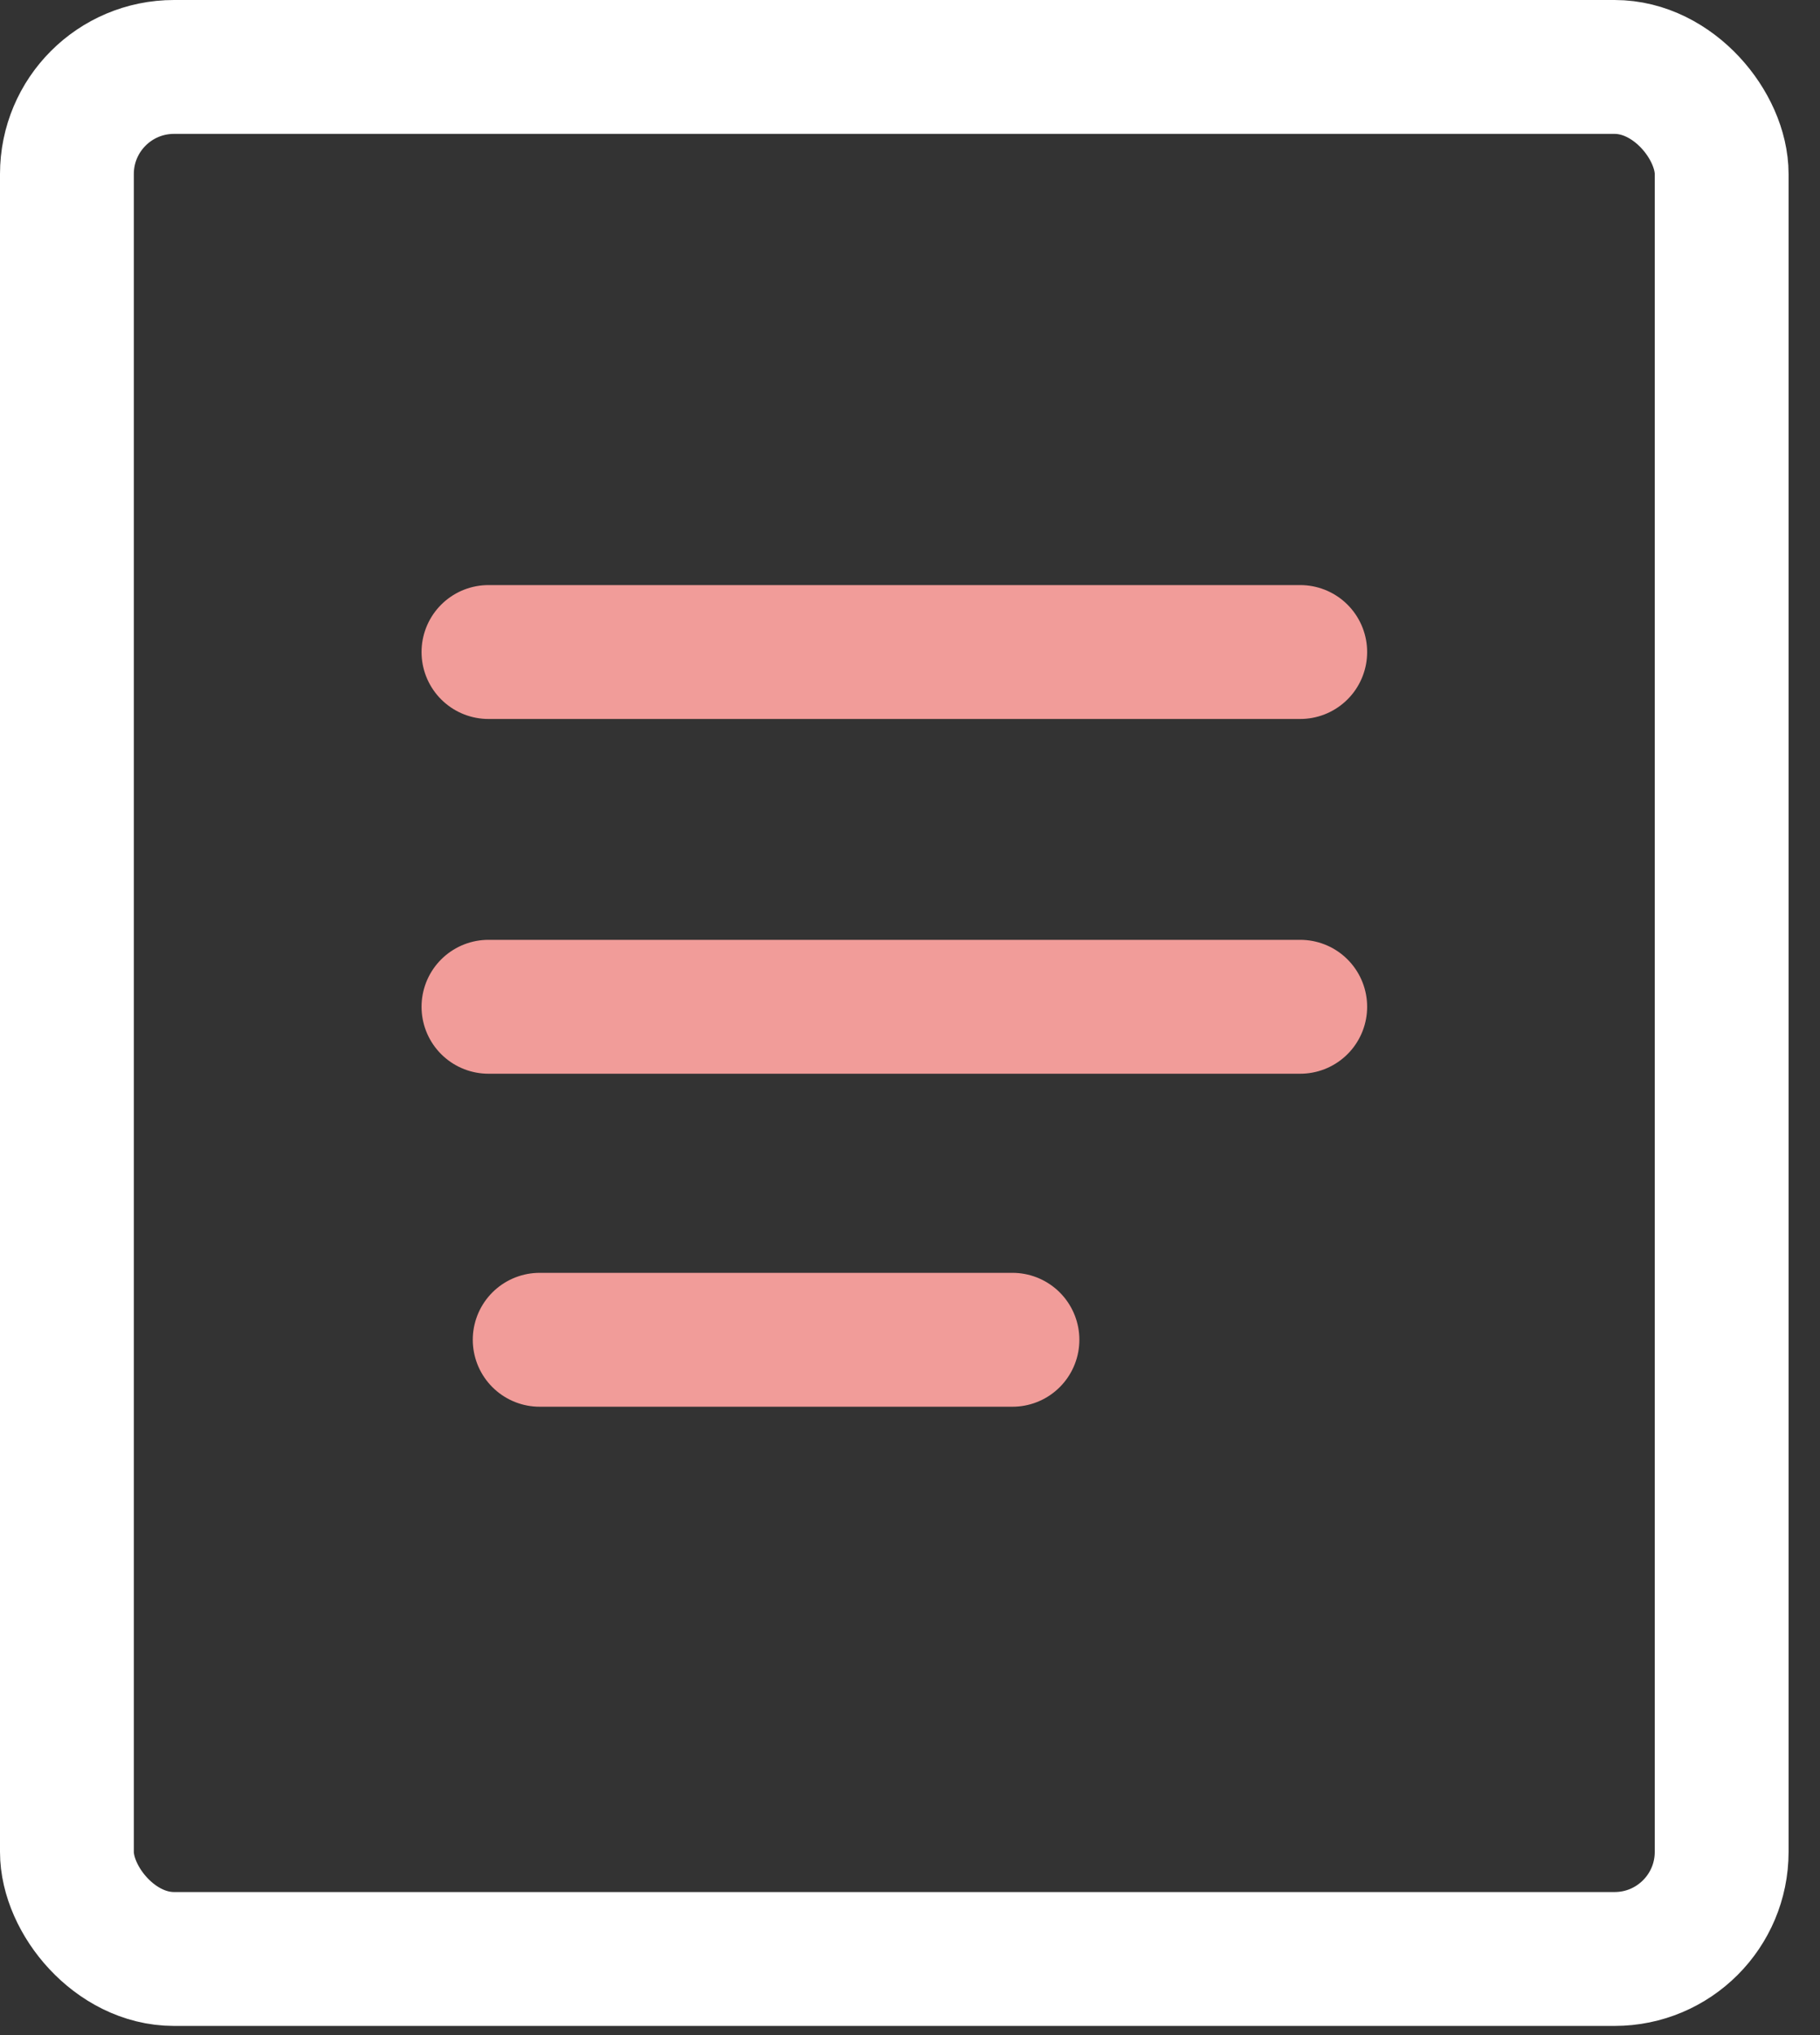
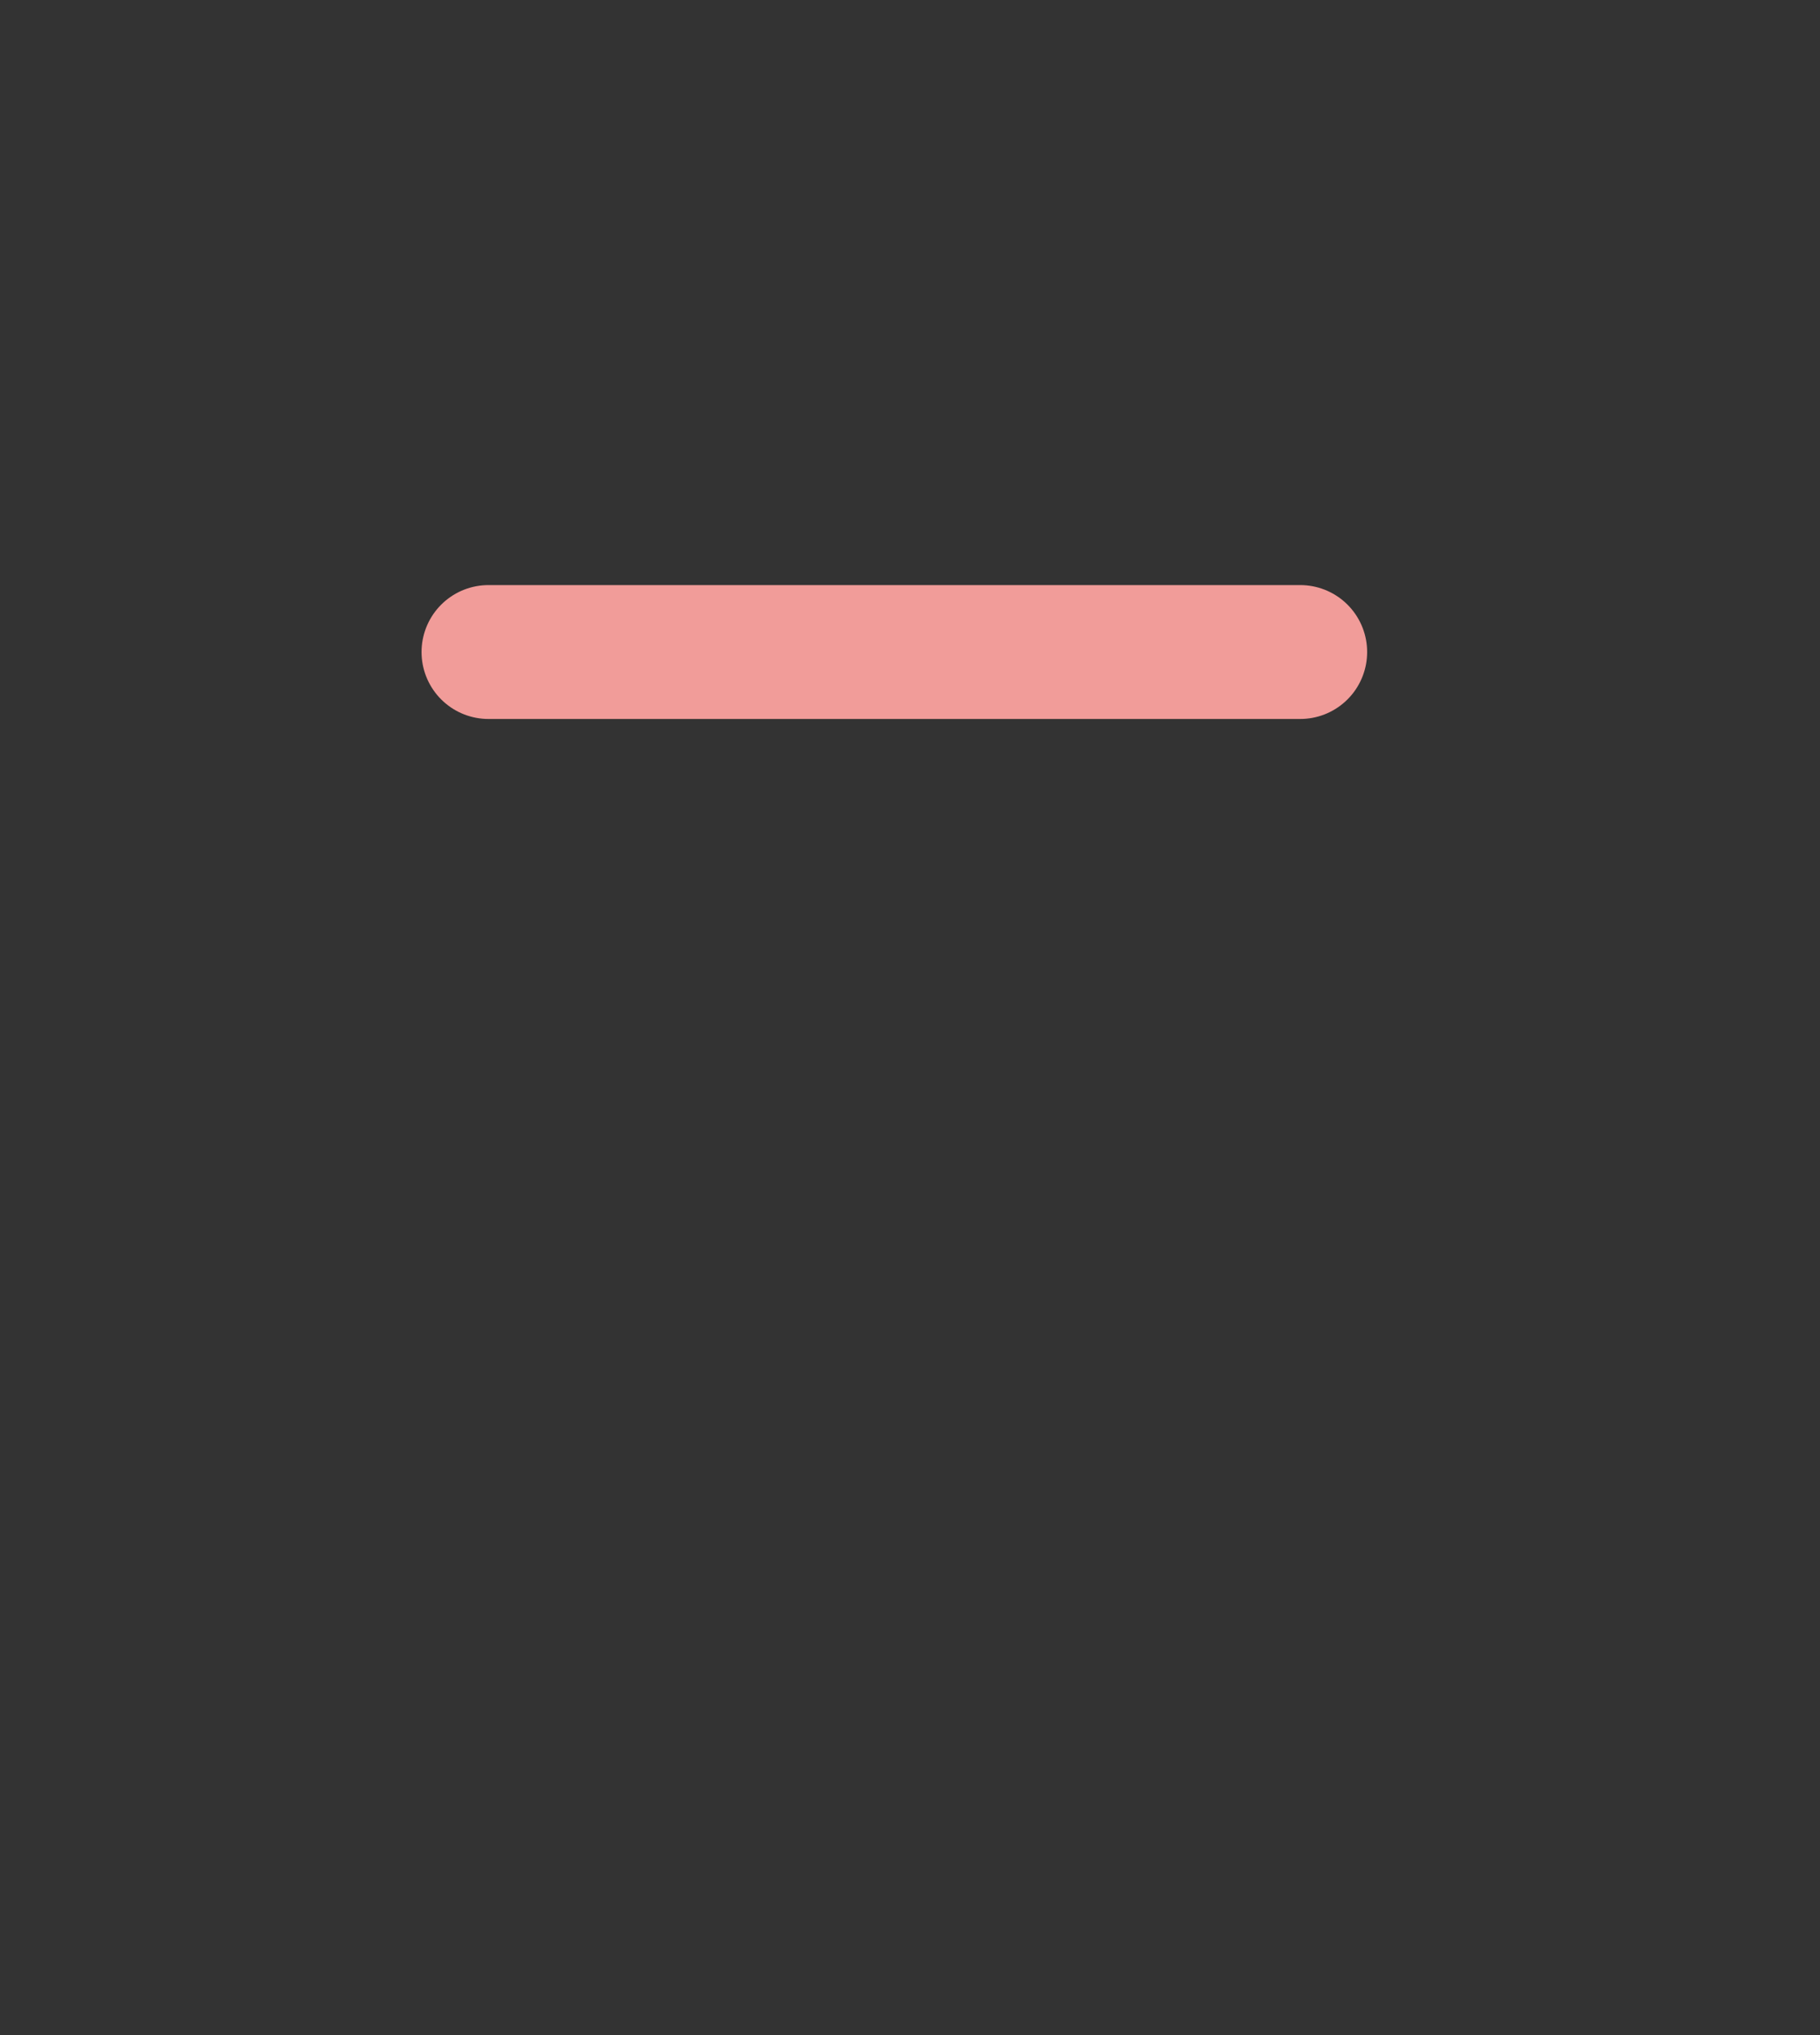
<svg xmlns="http://www.w3.org/2000/svg" width="34" height="38" viewBox="0 0 34 38" fill="none">
  <rect x="0" y="0" width="34" height="38" fill="#333333" stroke="none" />
-   <rect x="1.25" y="1.25" width="30.913" height="35.329" rx="2" stroke="white" stroke-width="2.5" />
  <line x1="9.125" y1="12.175" x2="24.29" y2="12.175" stroke="#F19C99" stroke-width="2.5" stroke-linecap="round" />
-   <line x1="9.125" y1="18.799" x2="24.29" y2="18.799" stroke="#F19C99" stroke-width="2.5" stroke-linecap="round" />
-   <path d="M10.082 25.017H18.914" stroke="#F19C99" stroke-width="2.5" stroke-linecap="round" />
</svg>